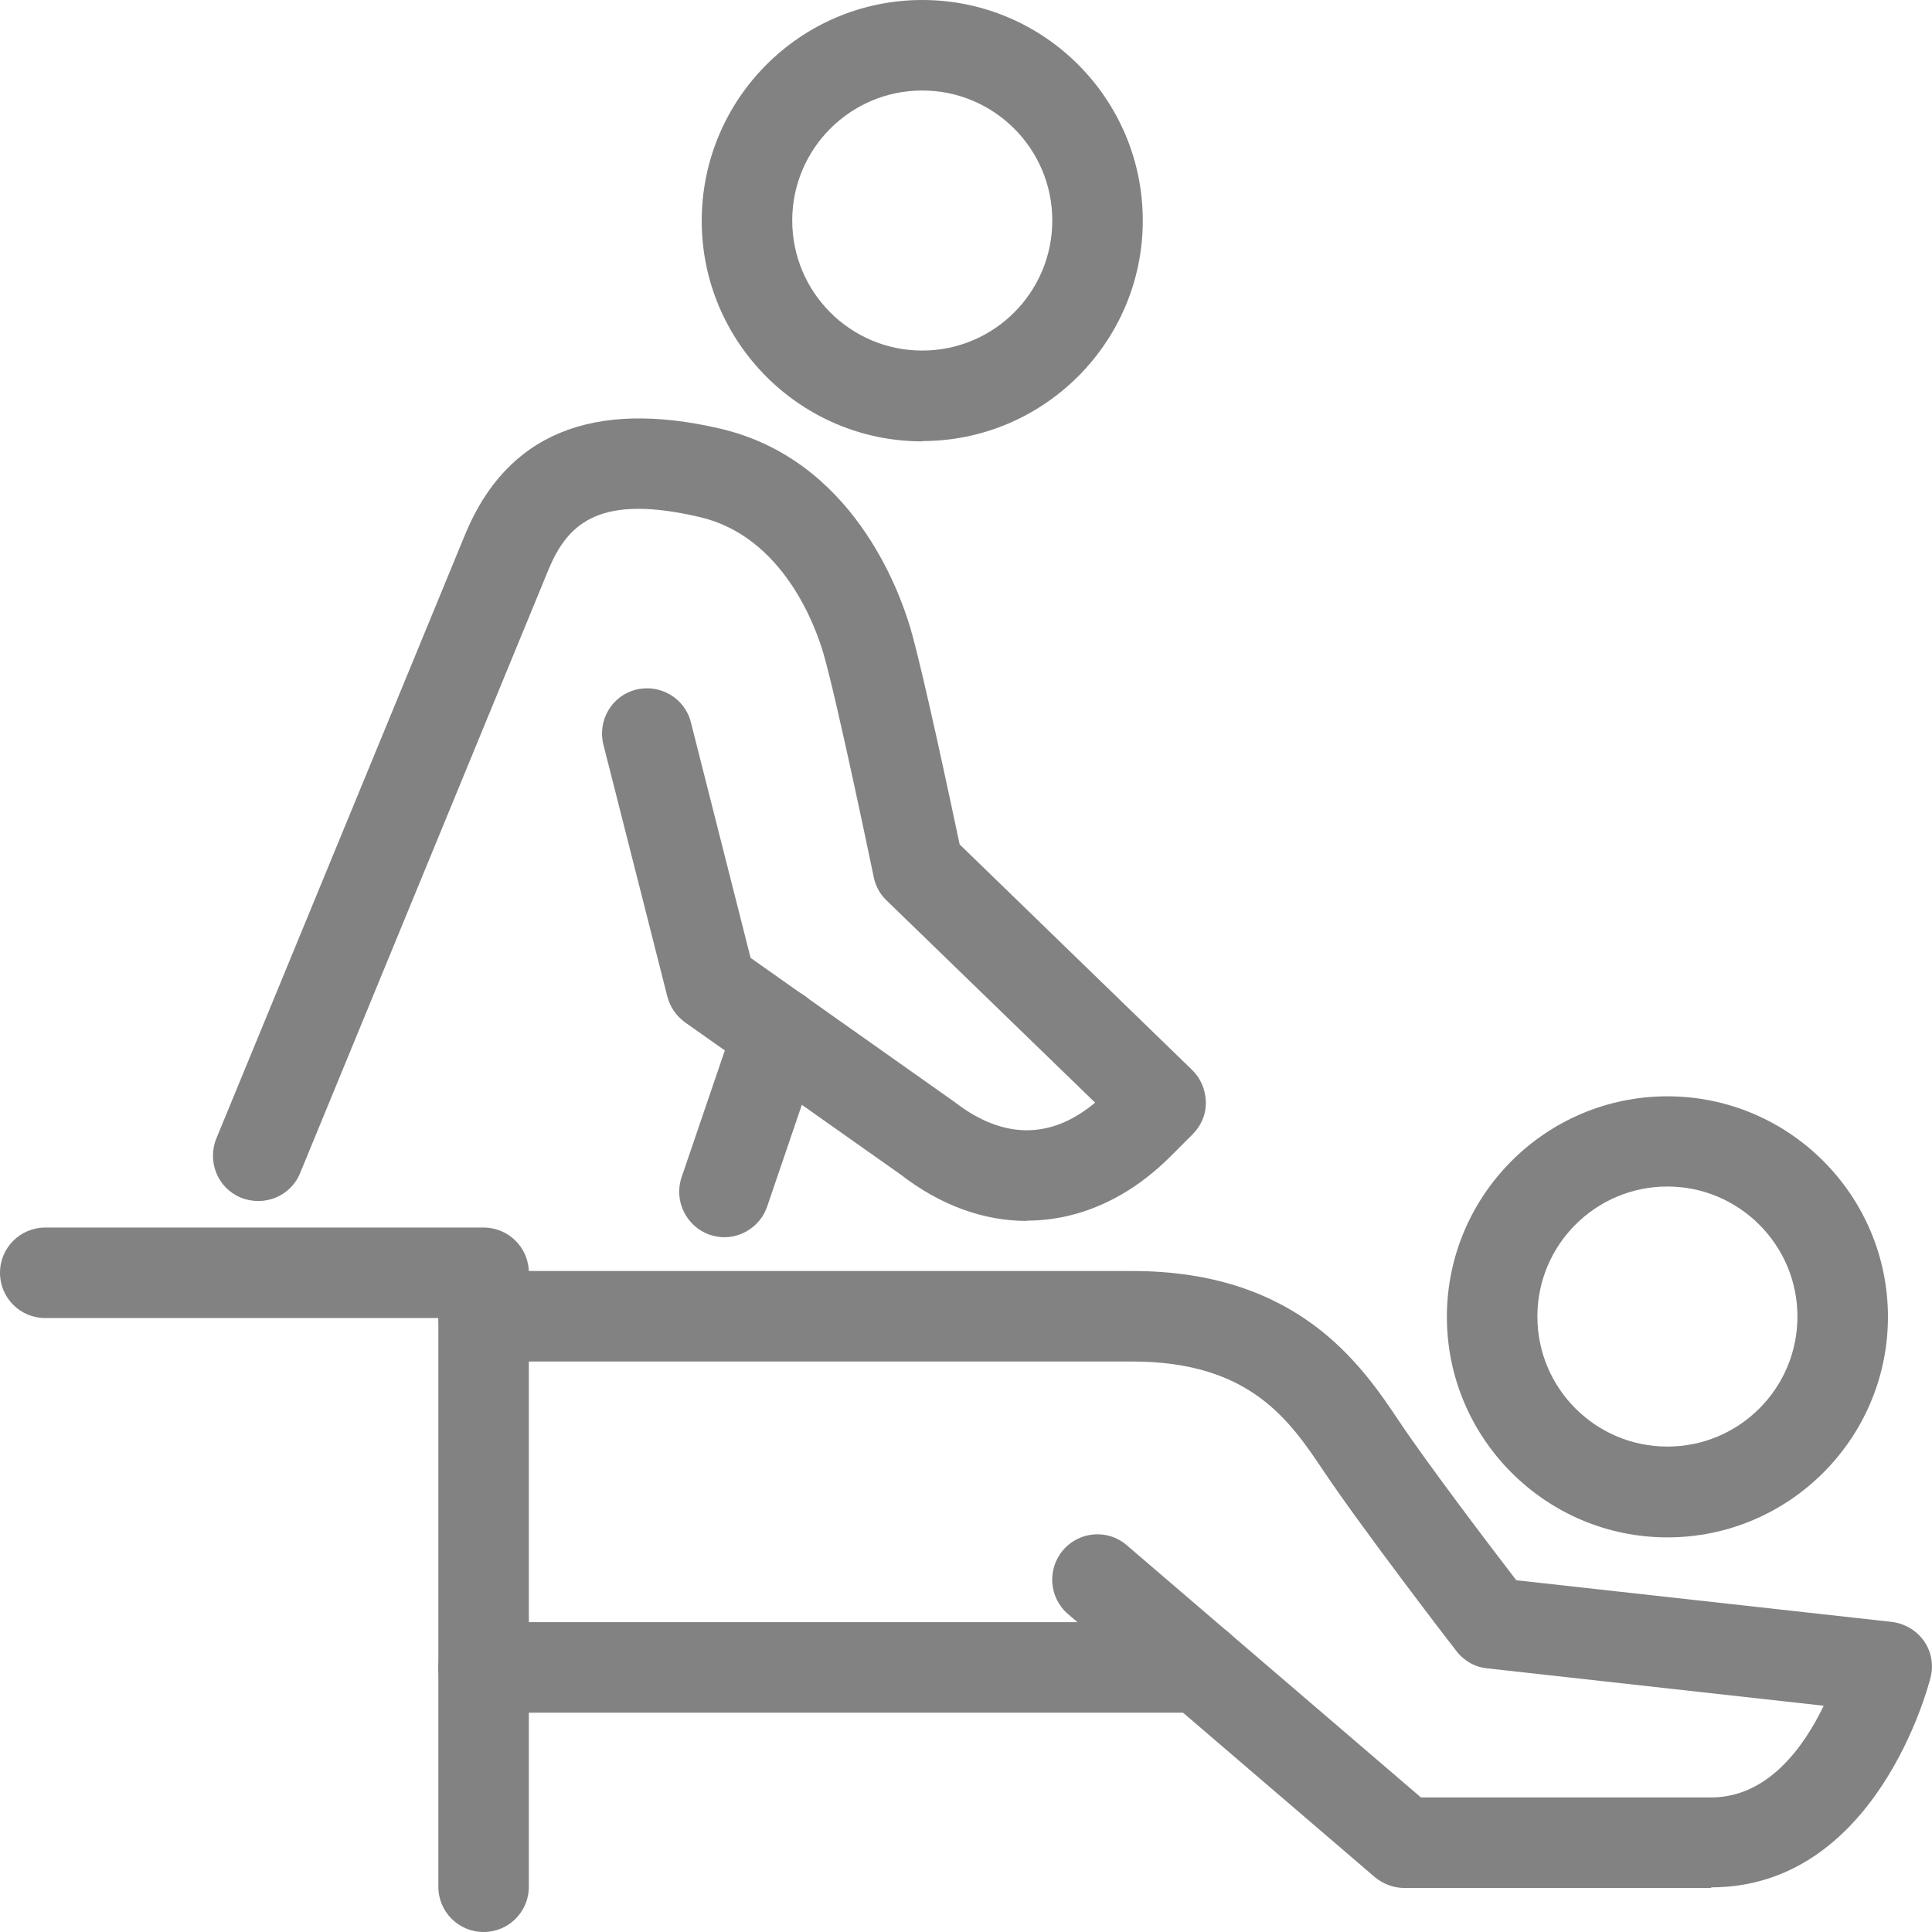
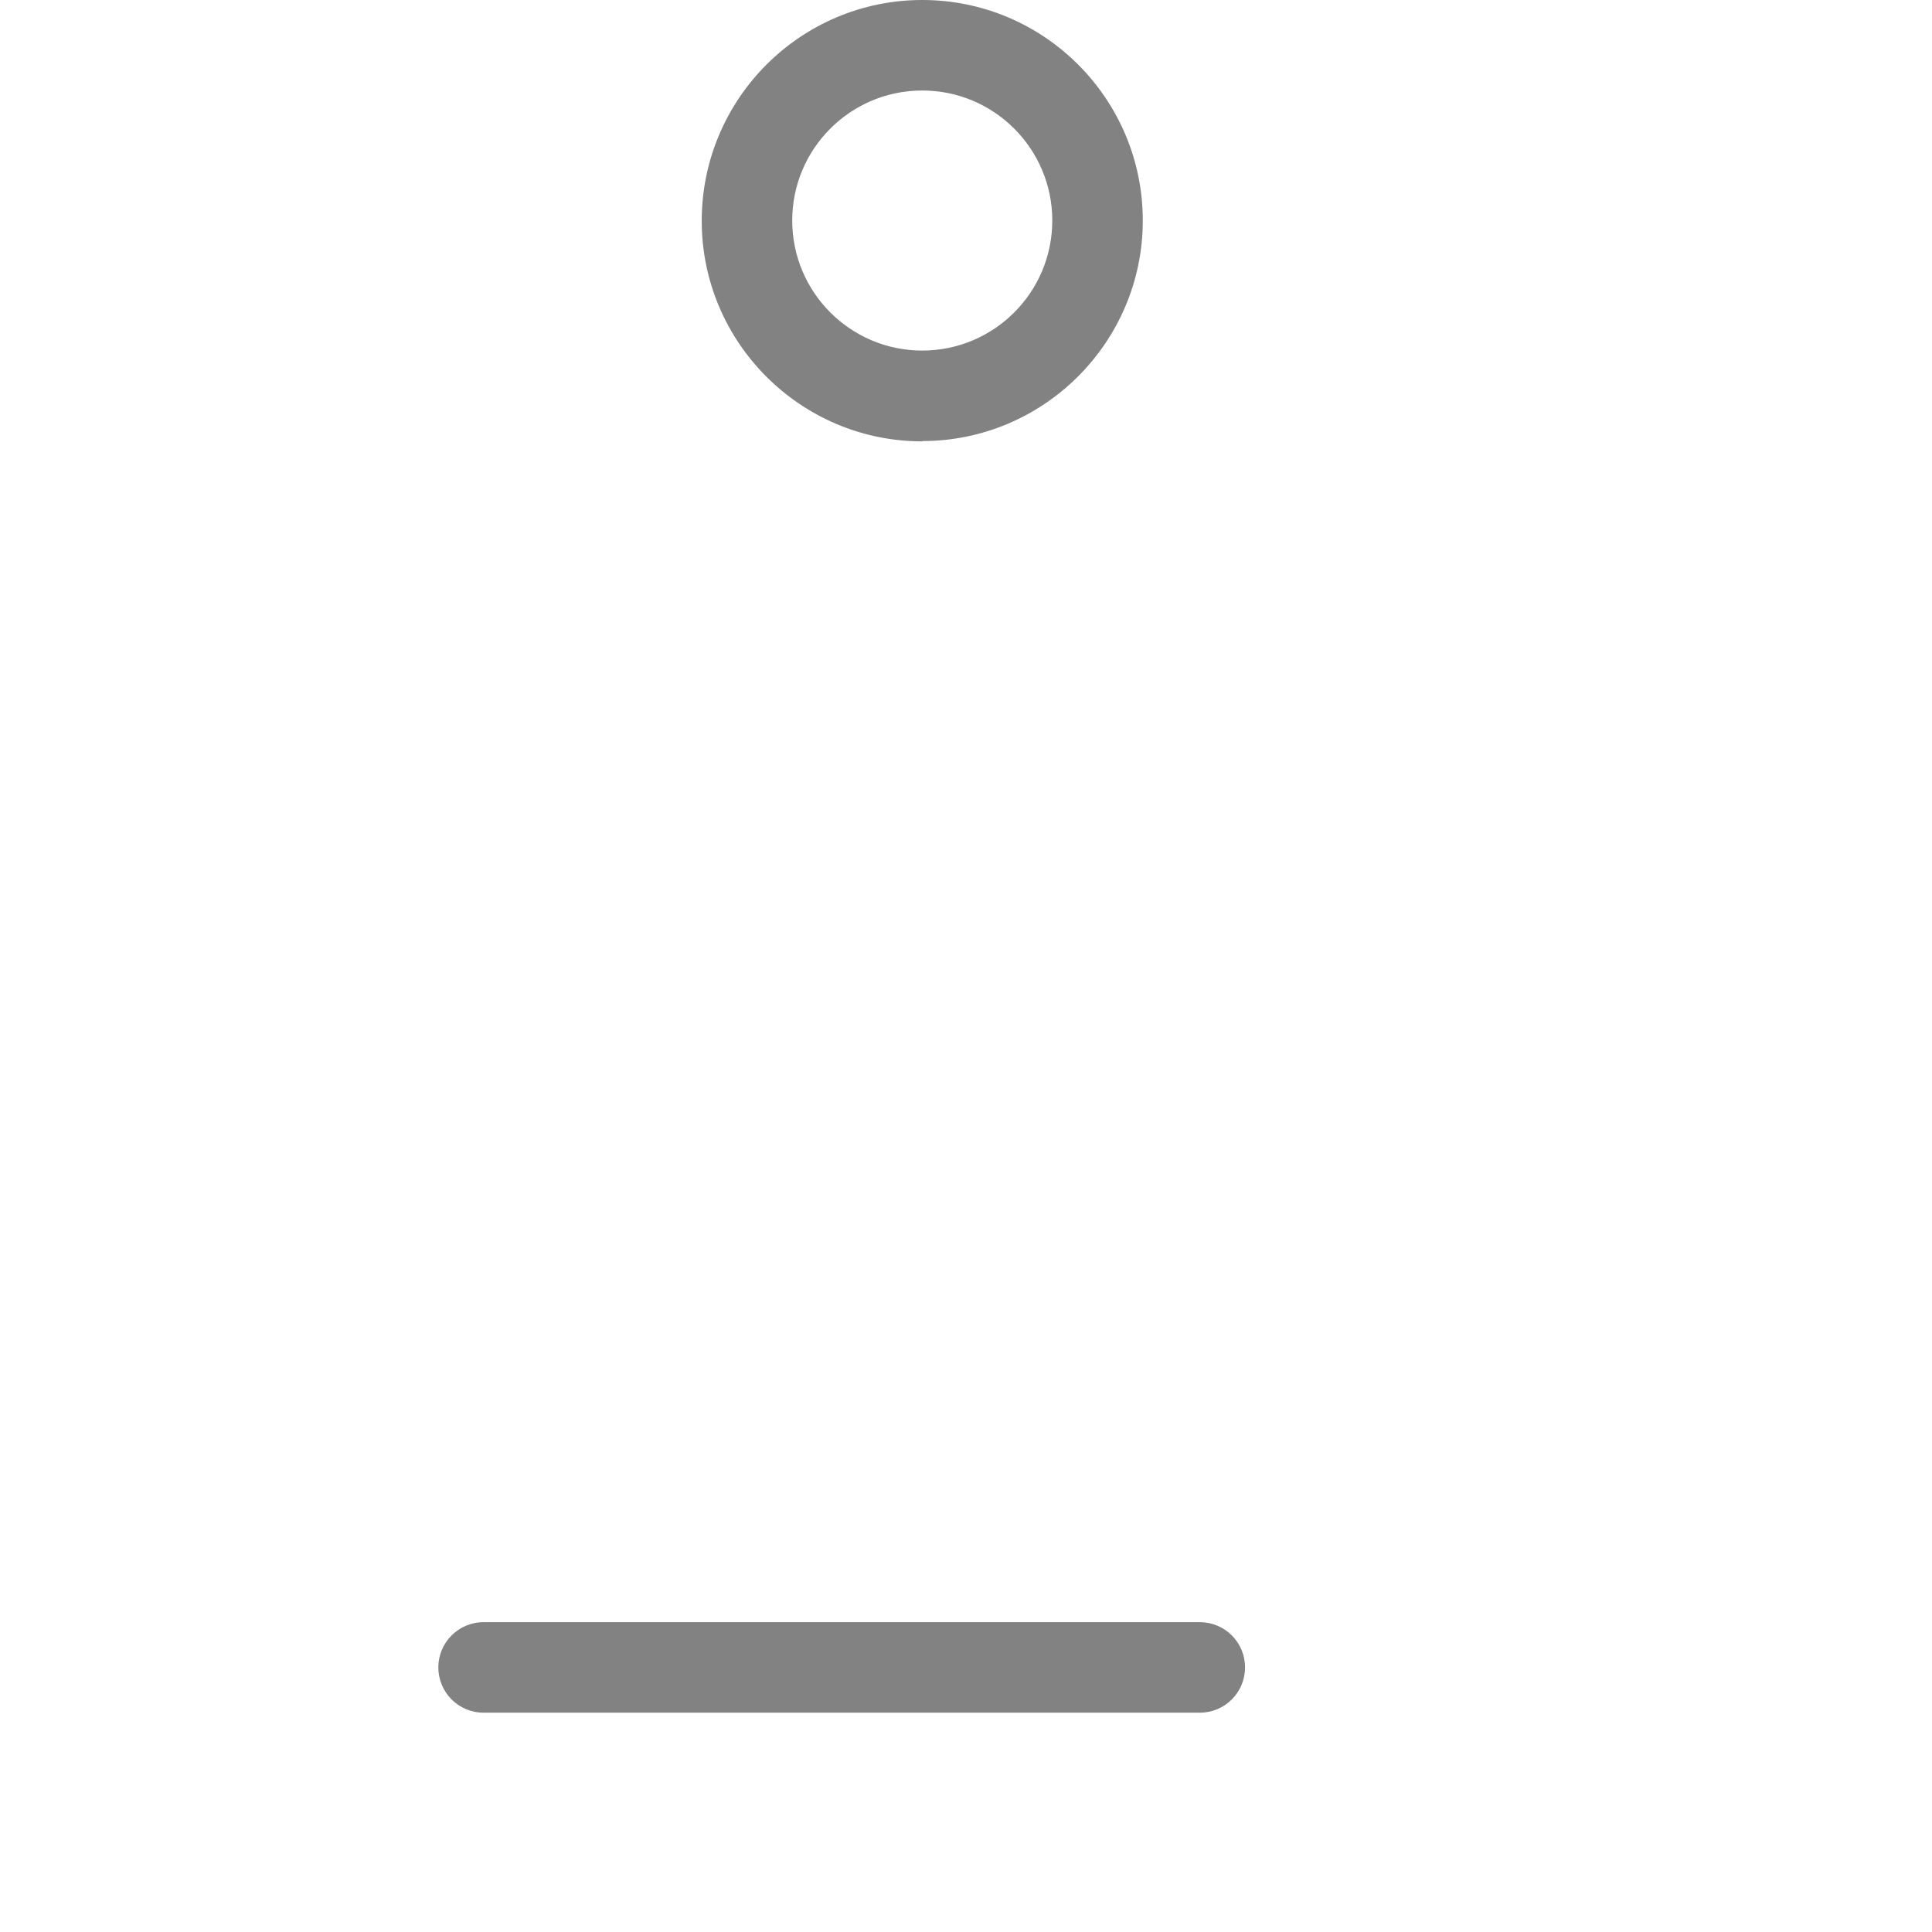
<svg xmlns="http://www.w3.org/2000/svg" width="71" height="71" viewBox="0 0 71 71" fill="none">
  <g clip-path="url(#clip0_420_1084)">
    <path d="M33.892 16.22C29.424 16.22 25.788 12.584 25.788 8.116C25.788 3.648 29.413 0 33.892 0C38.371 0 41.997 3.636 41.997 8.104C41.997 12.572 38.36 16.209 33.892 16.209V16.22ZM33.892 3.326C31.254 3.326 29.114 5.466 29.114 8.104C29.114 10.743 31.254 12.883 33.892 12.883C36.531 12.883 38.671 10.743 38.671 8.104C38.671 5.466 36.531 3.326 33.892 3.326V3.326Z" fill="#828282" />
-     <path d="M61.277 56.498C56.809 56.498 53.172 52.861 53.172 48.394C53.172 43.925 56.809 40.289 61.277 40.289C65.745 40.289 69.381 43.925 69.381 48.394C69.381 52.861 65.745 56.498 61.277 56.498ZM61.277 43.604C58.638 43.604 56.498 45.744 56.498 48.382C56.498 51.021 58.638 53.161 61.277 53.161C63.916 53.161 66.055 51.021 66.055 48.382C66.055 45.744 63.904 43.604 61.277 43.604Z" fill="#828282" />
-     <path d="M62.884 69.382H51.609C51.21 69.382 50.833 69.237 50.523 68.982L39.247 59.315C38.549 58.716 38.471 57.663 39.07 56.964C39.669 56.266 40.722 56.188 41.409 56.787L52.219 66.055H62.884C64.98 66.055 66.299 64.182 67.02 62.685L54.647 61.31C54.203 61.266 53.793 61.033 53.516 60.667C53.372 60.49 50.079 56.199 48.671 54.104C47.396 52.197 45.944 50.035 41.609 50.035H17.772C16.852 50.035 16.109 49.292 16.109 48.372C16.109 47.452 16.852 46.709 17.772 46.709H41.609C47.718 46.709 50.046 50.179 51.432 52.252C52.485 53.827 54.769 56.831 55.722 58.073L69.514 59.603C69.991 59.658 70.424 59.913 70.701 60.301C70.978 60.69 71.067 61.188 70.945 61.654C70.867 61.965 68.949 69.359 62.884 69.359V69.382Z" fill="#828282" />
    <path d="M44.092 62.94H17.772C16.852 62.94 16.109 62.197 16.109 61.277C16.109 60.357 16.852 59.614 17.772 59.614H44.092C45.013 59.614 45.755 60.357 45.755 61.277C45.755 62.197 45.013 62.94 44.092 62.94V62.94Z" fill="#828282" />
-     <path d="M17.772 71C16.852 71 16.109 70.257 16.109 69.337V48.438H1.663C0.743 48.438 0 47.696 0 46.775C0 45.855 0.743 45.112 1.663 45.112H17.772C18.692 45.112 19.435 45.855 19.435 46.775V69.337C19.435 70.257 18.692 71 17.772 71Z" fill="#828282" />
-     <path d="M26.619 45.468C26.442 45.468 26.265 45.434 26.087 45.379C25.223 45.08 24.757 44.137 25.045 43.272L27.041 37.419C27.34 36.554 28.282 36.088 29.147 36.376C30.012 36.676 30.478 37.618 30.189 38.483L28.194 44.337C27.961 45.024 27.307 45.468 26.619 45.468V45.468Z" fill="#828282" />
-     <path d="M37.728 44.868C36.154 44.868 34.569 44.303 33.094 43.161L25.178 37.573C24.857 37.34 24.624 37.008 24.524 36.62L22.174 27.362C21.952 26.475 22.484 25.566 23.371 25.345C24.258 25.123 25.167 25.655 25.389 26.542L27.584 35.201L35.068 40.489C36.864 41.886 38.627 41.875 40.245 40.522L32.573 33.083C32.329 32.85 32.174 32.551 32.108 32.229C32.096 32.163 30.777 25.81 30.267 24.036C29.979 23.038 28.793 19.724 25.721 19.003C22.118 18.16 20.899 19.158 20.167 20.91L11.031 43.106C10.688 43.959 9.712 44.358 8.858 44.015C8.005 43.671 7.606 42.695 7.949 41.842L17.096 19.635C18.615 15.954 21.774 14.657 26.475 15.754C31.309 16.885 33.039 21.664 33.46 23.094C33.926 24.701 34.935 29.469 35.267 31.032L43.804 39.314C44.126 39.624 44.303 40.046 44.314 40.5C44.325 40.955 44.137 41.376 43.826 41.687L43.017 42.496C41.443 44.07 39.602 44.857 37.74 44.857L37.728 44.868Z" fill="#828282" />
  </g>
  <defs>
    <clipPath id="clip0_420_1084">
      <rect width="71" height="71" fill="white" />
    </clipPath>
  </defs>
</svg>